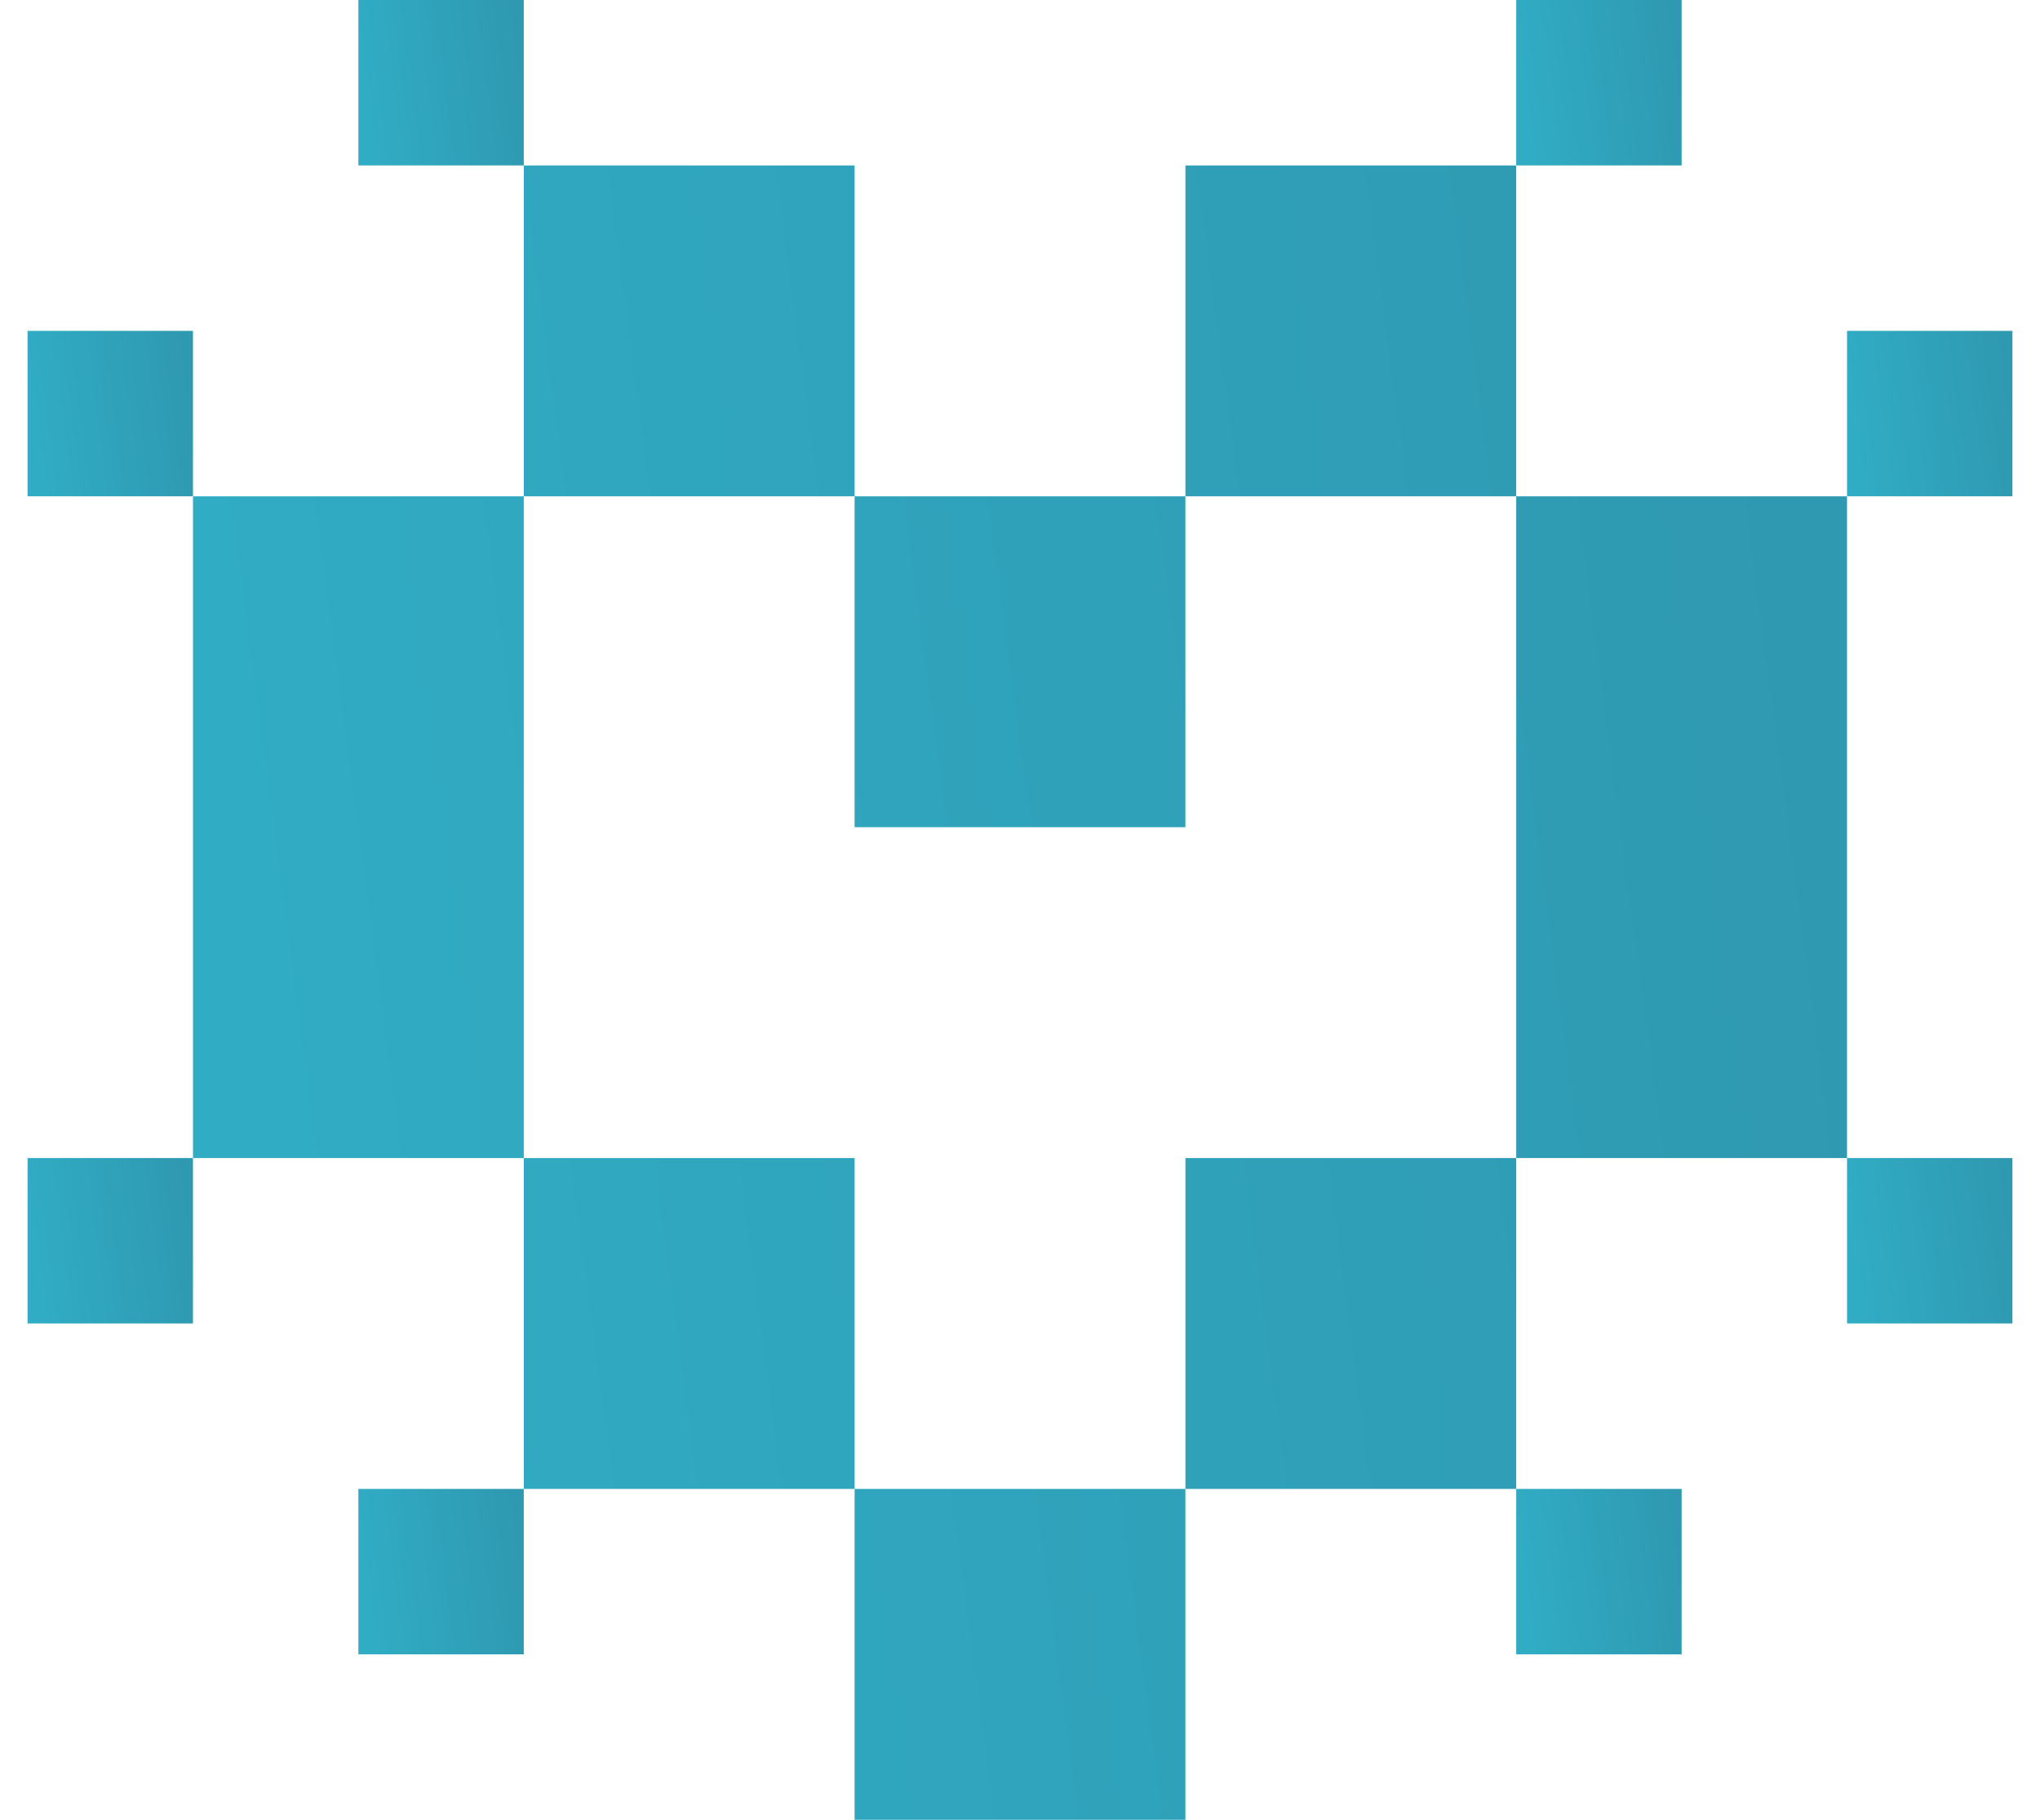
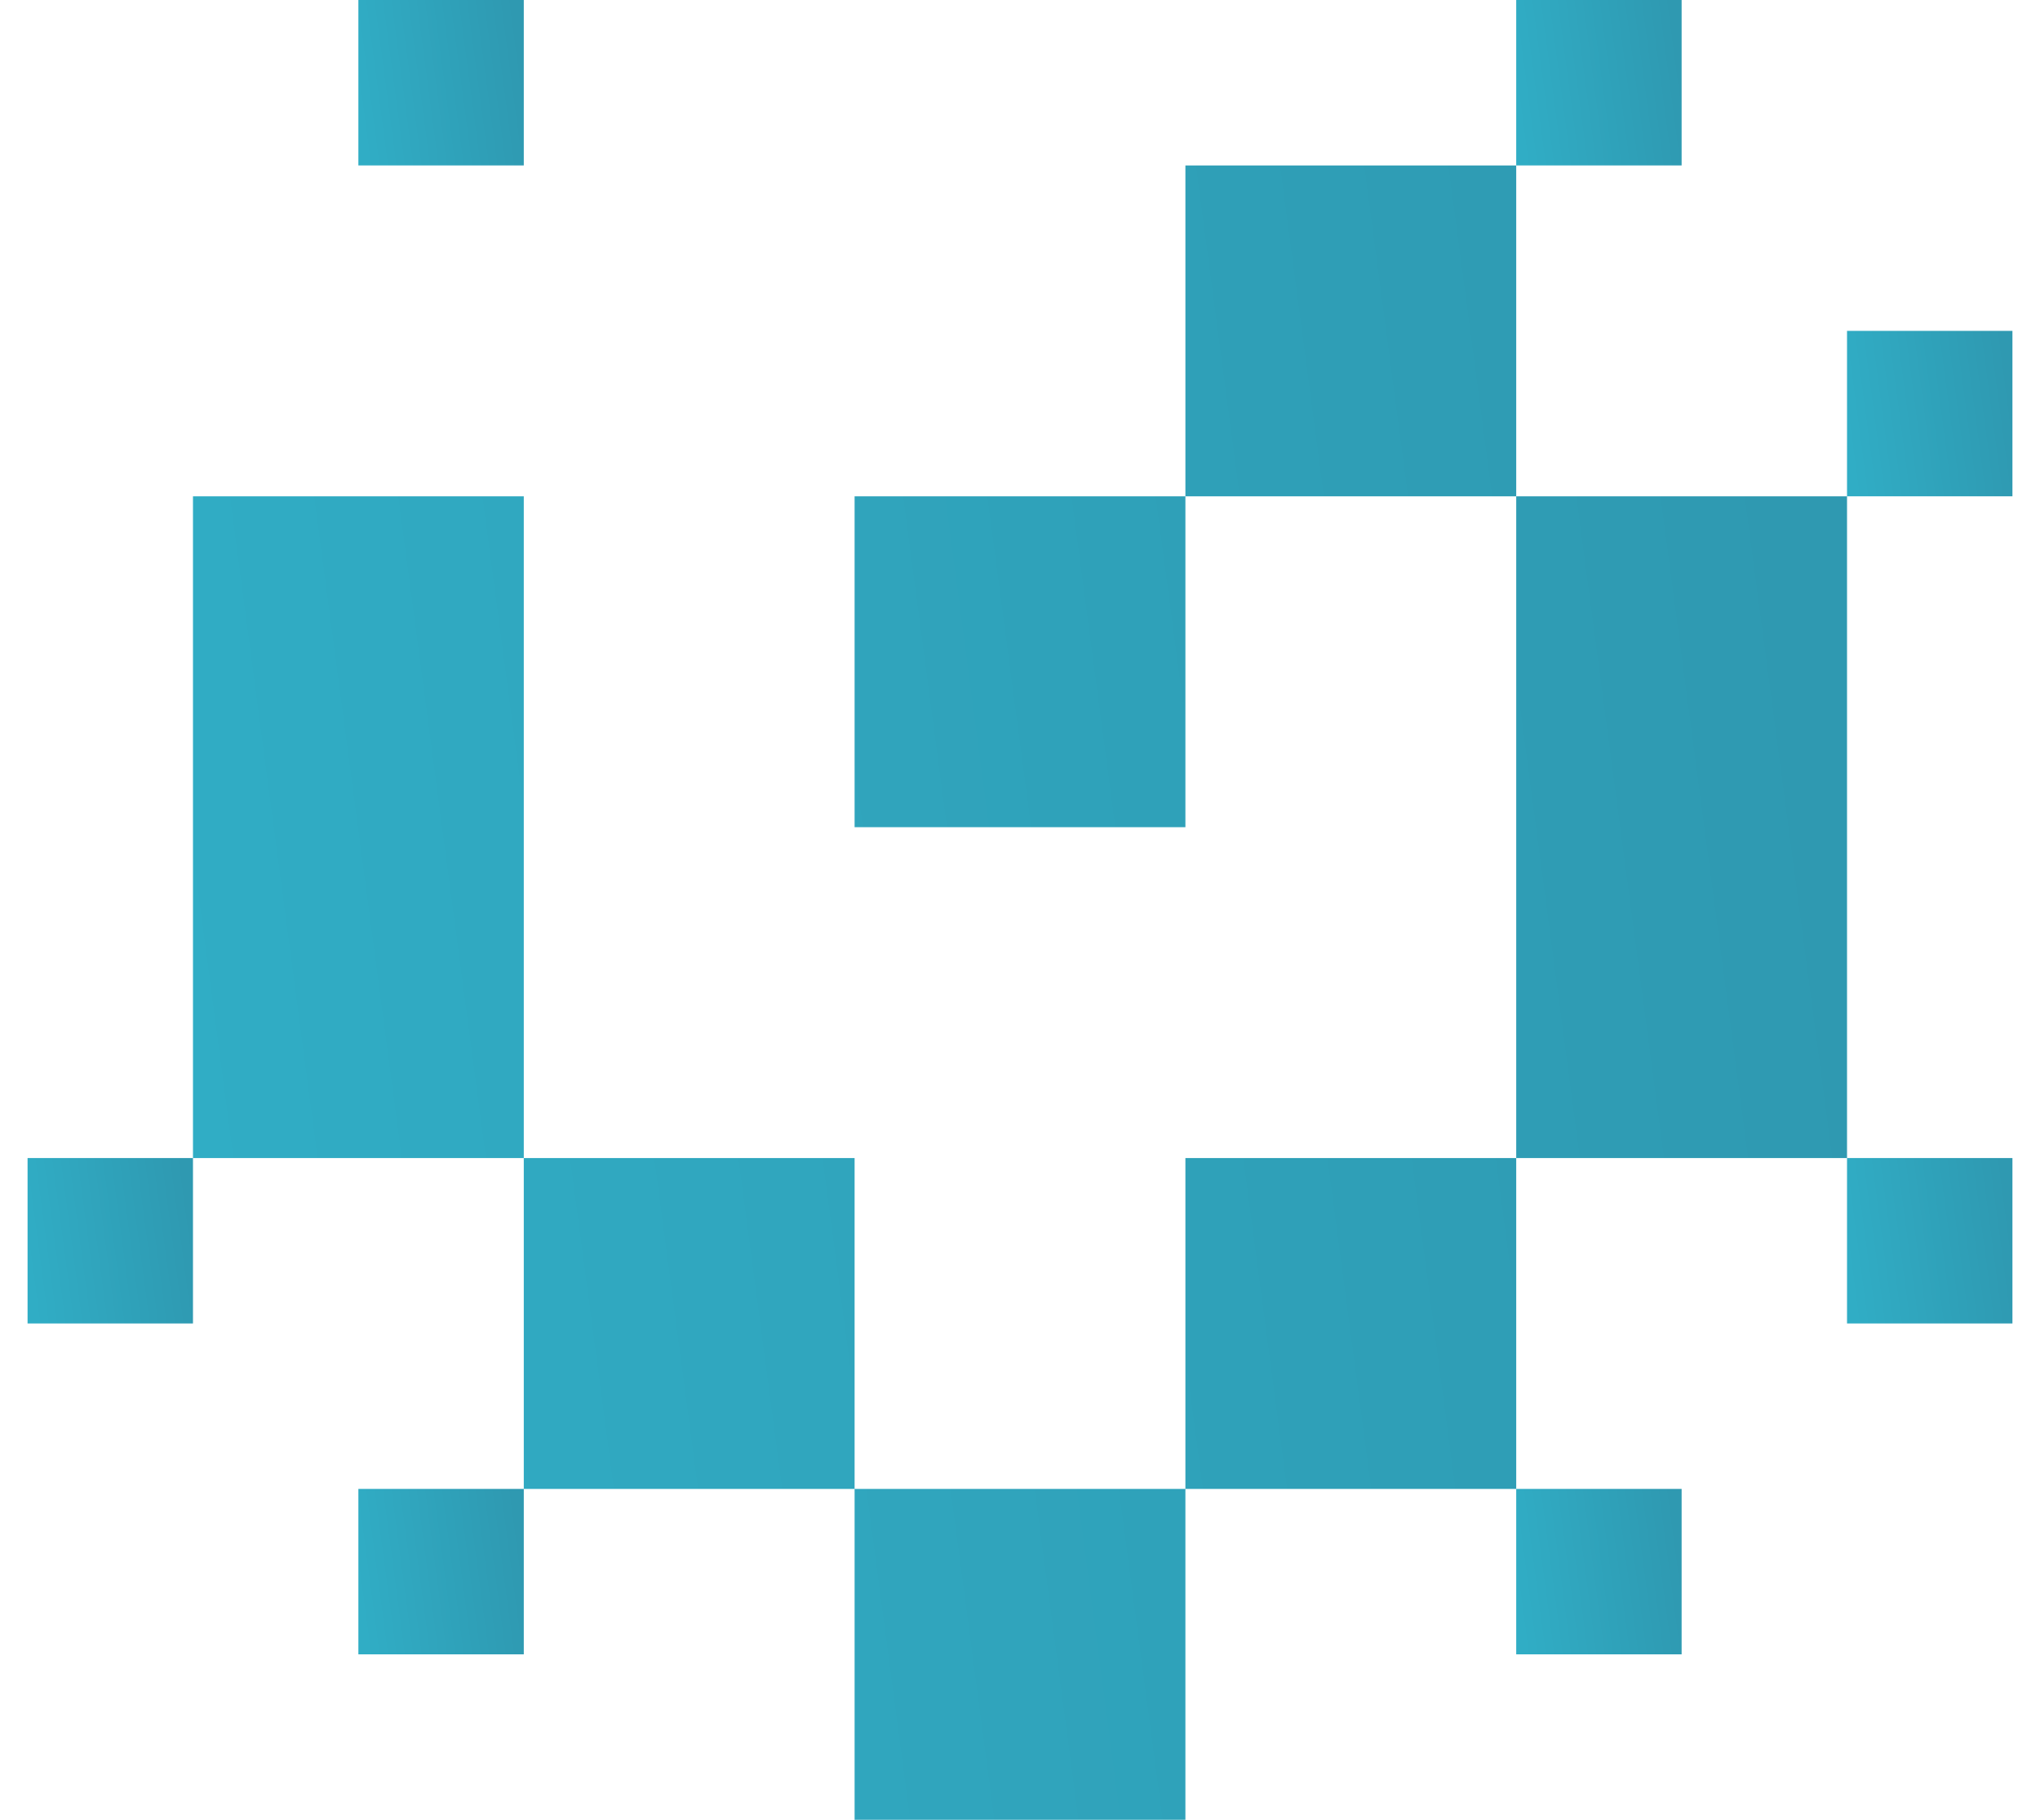
<svg xmlns="http://www.w3.org/2000/svg" width="37" height="33" viewBox="0 0 37 33" fill="none">
  <rect x="27.5" width="3" height="3" fill="url(#paint0_linear_31_361)" />
  <rect x="6.5" width="3" height="3" fill="url(#paint1_linear_31_361)" />
  <rect x="6.5" y="27" width="3" height="3" fill="url(#paint2_linear_31_361)" />
  <rect x="27.5" y="27" width="3" height="3" fill="url(#paint3_linear_31_361)" />
  <rect x="33.5" y="6" width="3" height="3" fill="url(#paint4_linear_31_361)" />
-   <rect x="0.5" y="6" width="3" height="3" fill="url(#paint5_linear_31_361)" />
  <rect x="0.5" y="21" width="3" height="3" fill="url(#paint6_linear_31_361)" />
  <rect x="33.5" y="21" width="3" height="3" fill="url(#paint7_linear_31_361)" />
-   <path fill-rule="evenodd" clip-rule="evenodd" d="M15.5 3H9.5V9H3.5V15V21H9.5V27H15.5V33H21.5V27H27.5V21H33.5V15V9H27.5V3H21.5V9H15.5V3ZM15.5 9V15H21.5V9H27.5V15V21H21.5V27H15.5V21H9.5V15V9H15.5Z" fill="url(#paint8_linear_31_361)" />
+   <path fill-rule="evenodd" clip-rule="evenodd" d="M15.5 3V9H3.5V15V21H9.5V27H15.5V33H21.5V27H27.5V21H33.5V15V9H27.5V3H21.5V9H15.5V3ZM15.5 9V15H21.5V9H27.5V15V21H21.5V27H15.5V21H9.5V15V9H15.5Z" fill="url(#paint8_linear_31_361)" />
  <defs>
    <linearGradient id="paint0_linear_31_361" x1="30.5" y1="1.425" x2="27.5" y2="1.823" gradientUnits="userSpaceOnUse">
      <stop stop-color="#2F99B1" />
      <stop offset="1" stop-color="#30ADC5" />
    </linearGradient>
    <linearGradient id="paint1_linear_31_361" x1="9.5" y1="1.425" x2="6.5" y2="1.823" gradientUnits="userSpaceOnUse">
      <stop stop-color="#2F99B1" />
      <stop offset="1" stop-color="#30ADC5" />
    </linearGradient>
    <linearGradient id="paint2_linear_31_361" x1="9.5" y1="28.425" x2="6.5" y2="28.823" gradientUnits="userSpaceOnUse">
      <stop stop-color="#2F99B1" />
      <stop offset="1" stop-color="#30ADC5" />
    </linearGradient>
    <linearGradient id="paint3_linear_31_361" x1="30.5" y1="28.425" x2="27.5" y2="28.823" gradientUnits="userSpaceOnUse">
      <stop stop-color="#2F99B1" />
      <stop offset="1" stop-color="#30ADC5" />
    </linearGradient>
    <linearGradient id="paint4_linear_31_361" x1="36.5" y1="7.425" x2="33.5" y2="7.822" gradientUnits="userSpaceOnUse">
      <stop stop-color="#2F99B1" />
      <stop offset="1" stop-color="#30ADC5" />
    </linearGradient>
    <linearGradient id="paint5_linear_31_361" x1="3.5" y1="7.425" x2="0.5" y2="7.822" gradientUnits="userSpaceOnUse">
      <stop stop-color="#2F99B1" />
      <stop offset="1" stop-color="#30ADC5" />
    </linearGradient>
    <linearGradient id="paint6_linear_31_361" x1="3.5" y1="22.425" x2="0.5" y2="22.823" gradientUnits="userSpaceOnUse">
      <stop stop-color="#2F99B1" />
      <stop offset="1" stop-color="#30ADC5" />
    </linearGradient>
    <linearGradient id="paint7_linear_31_361" x1="36.5" y1="22.425" x2="33.5" y2="22.823" gradientUnits="userSpaceOnUse">
      <stop stop-color="#2F99B1" />
      <stop offset="1" stop-color="#30ADC5" />
    </linearGradient>
    <linearGradient id="paint8_linear_31_361" x1="33.5" y1="17.25" x2="3.5" y2="21.225" gradientUnits="userSpaceOnUse">
      <stop stop-color="#2F99B1" />
      <stop offset="1" stop-color="#30ADC5" />
    </linearGradient>
  </defs>
</svg>